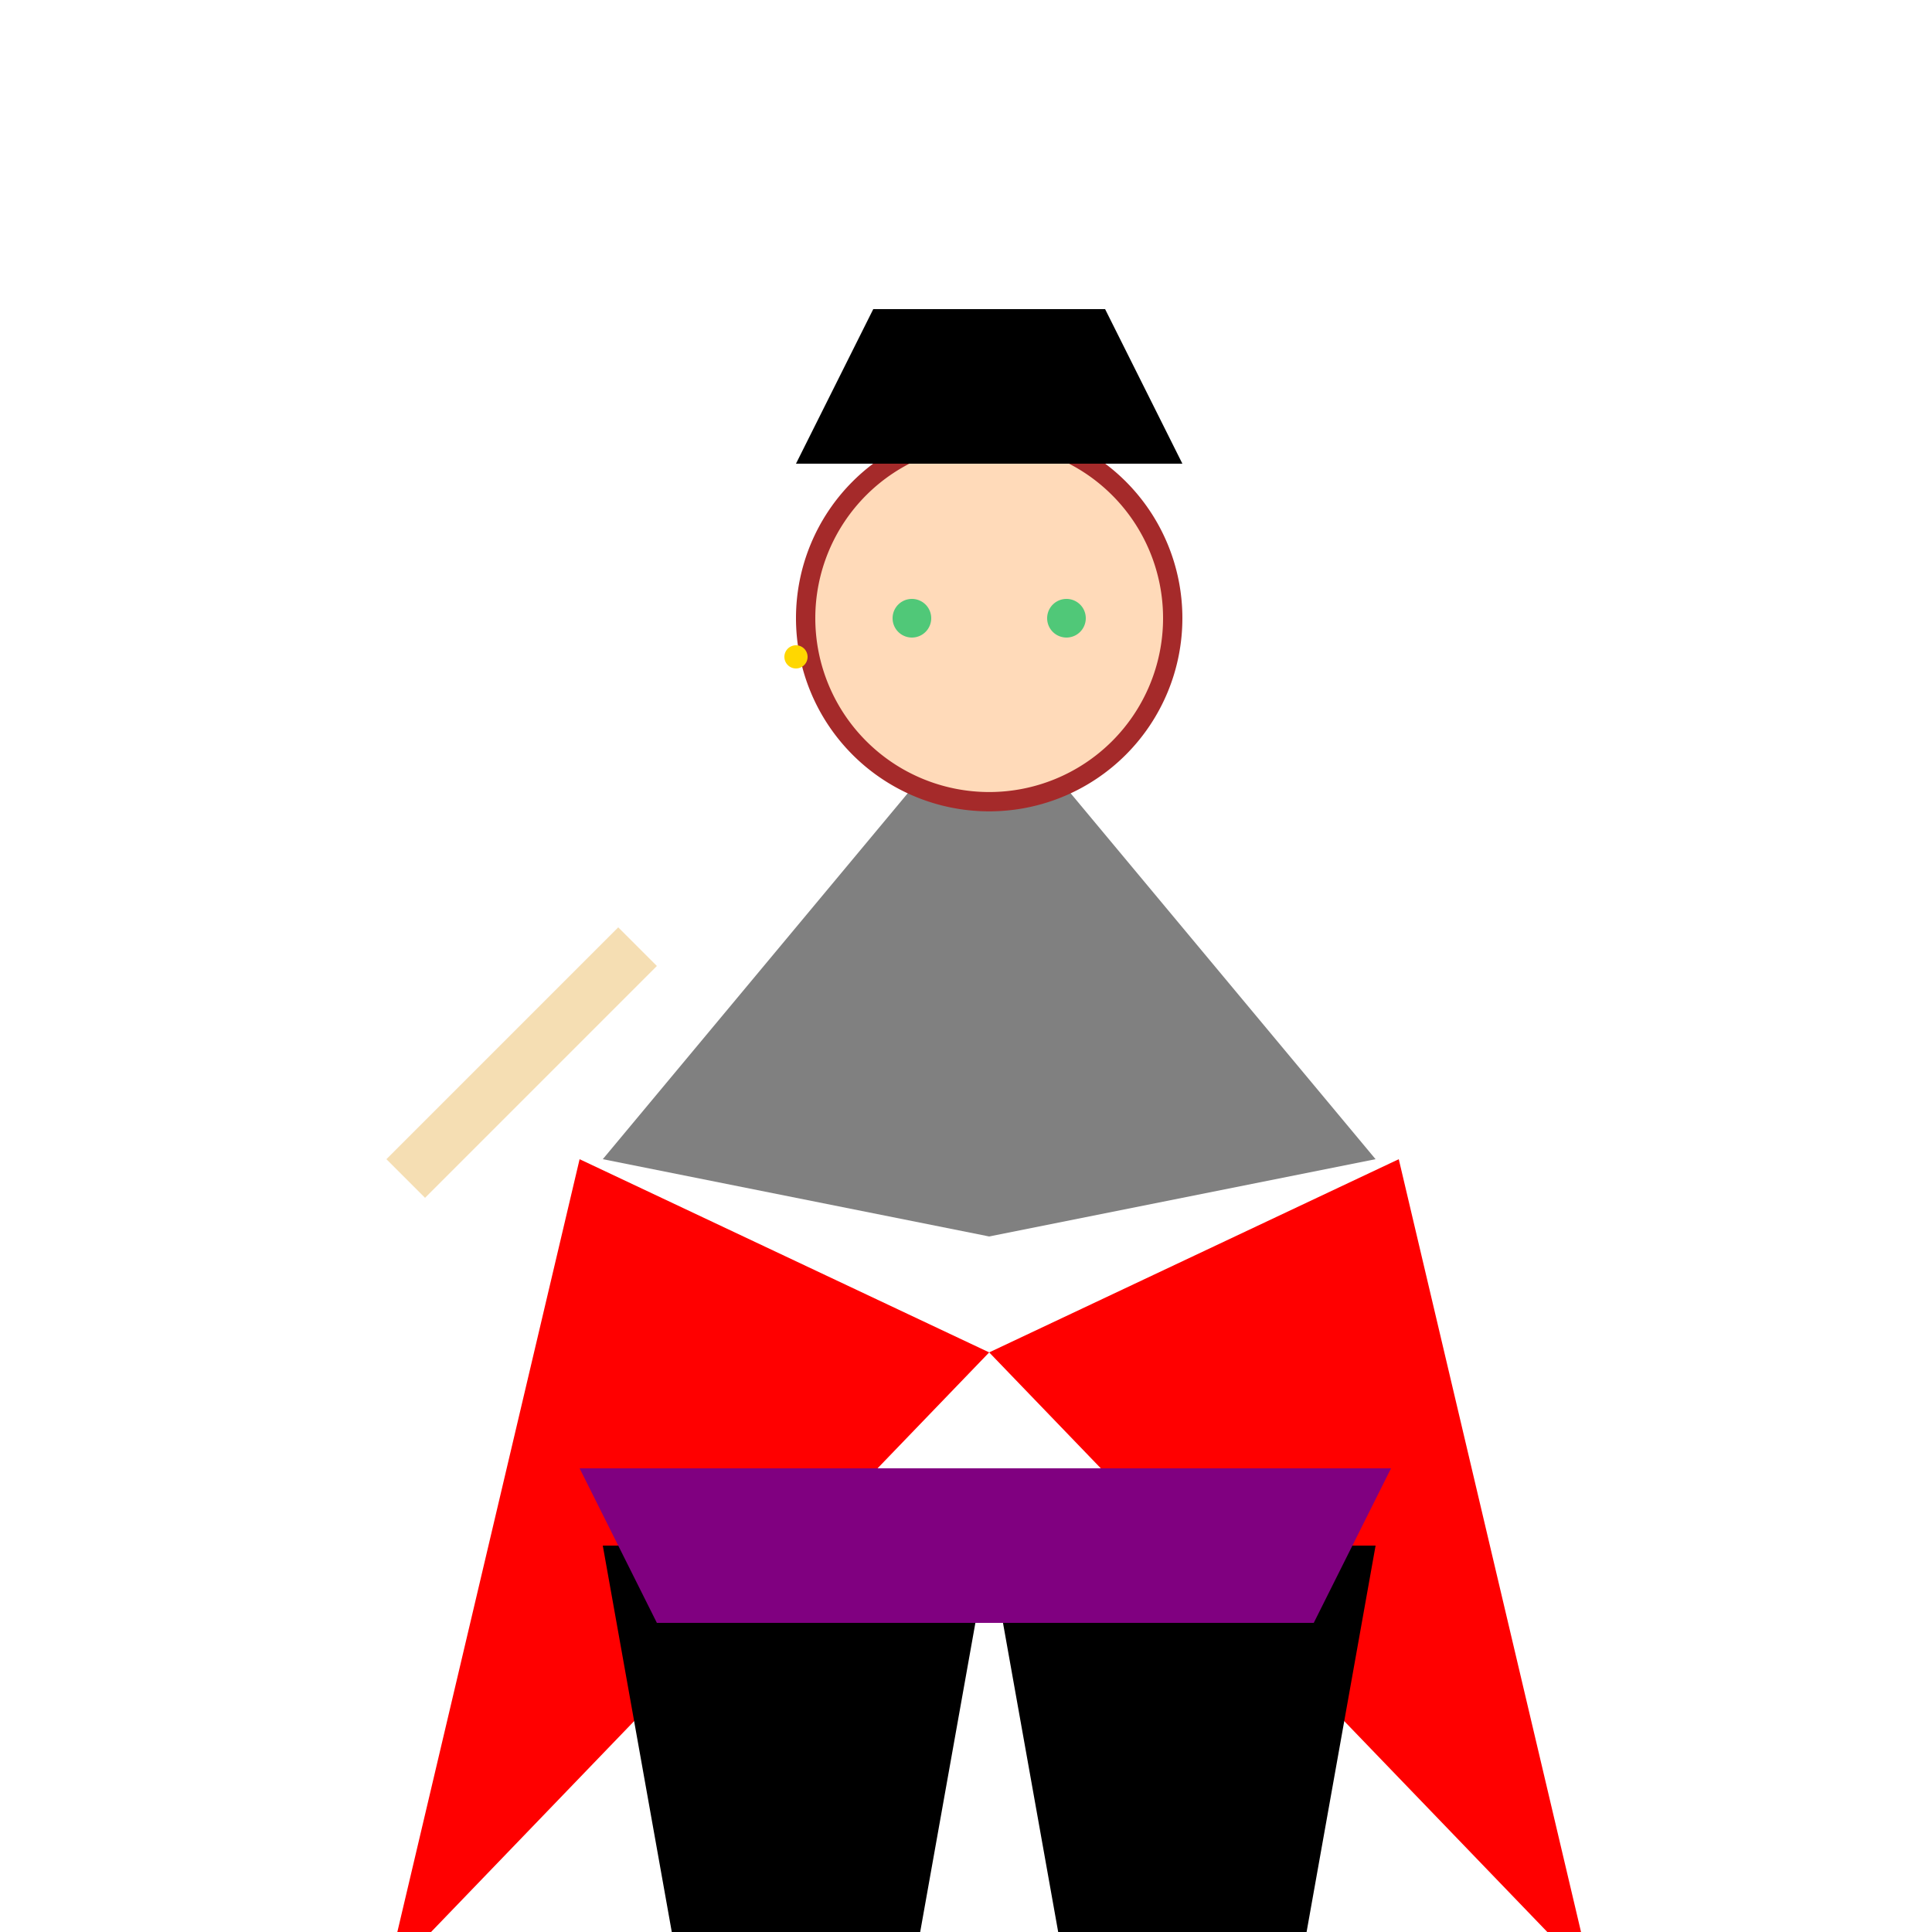
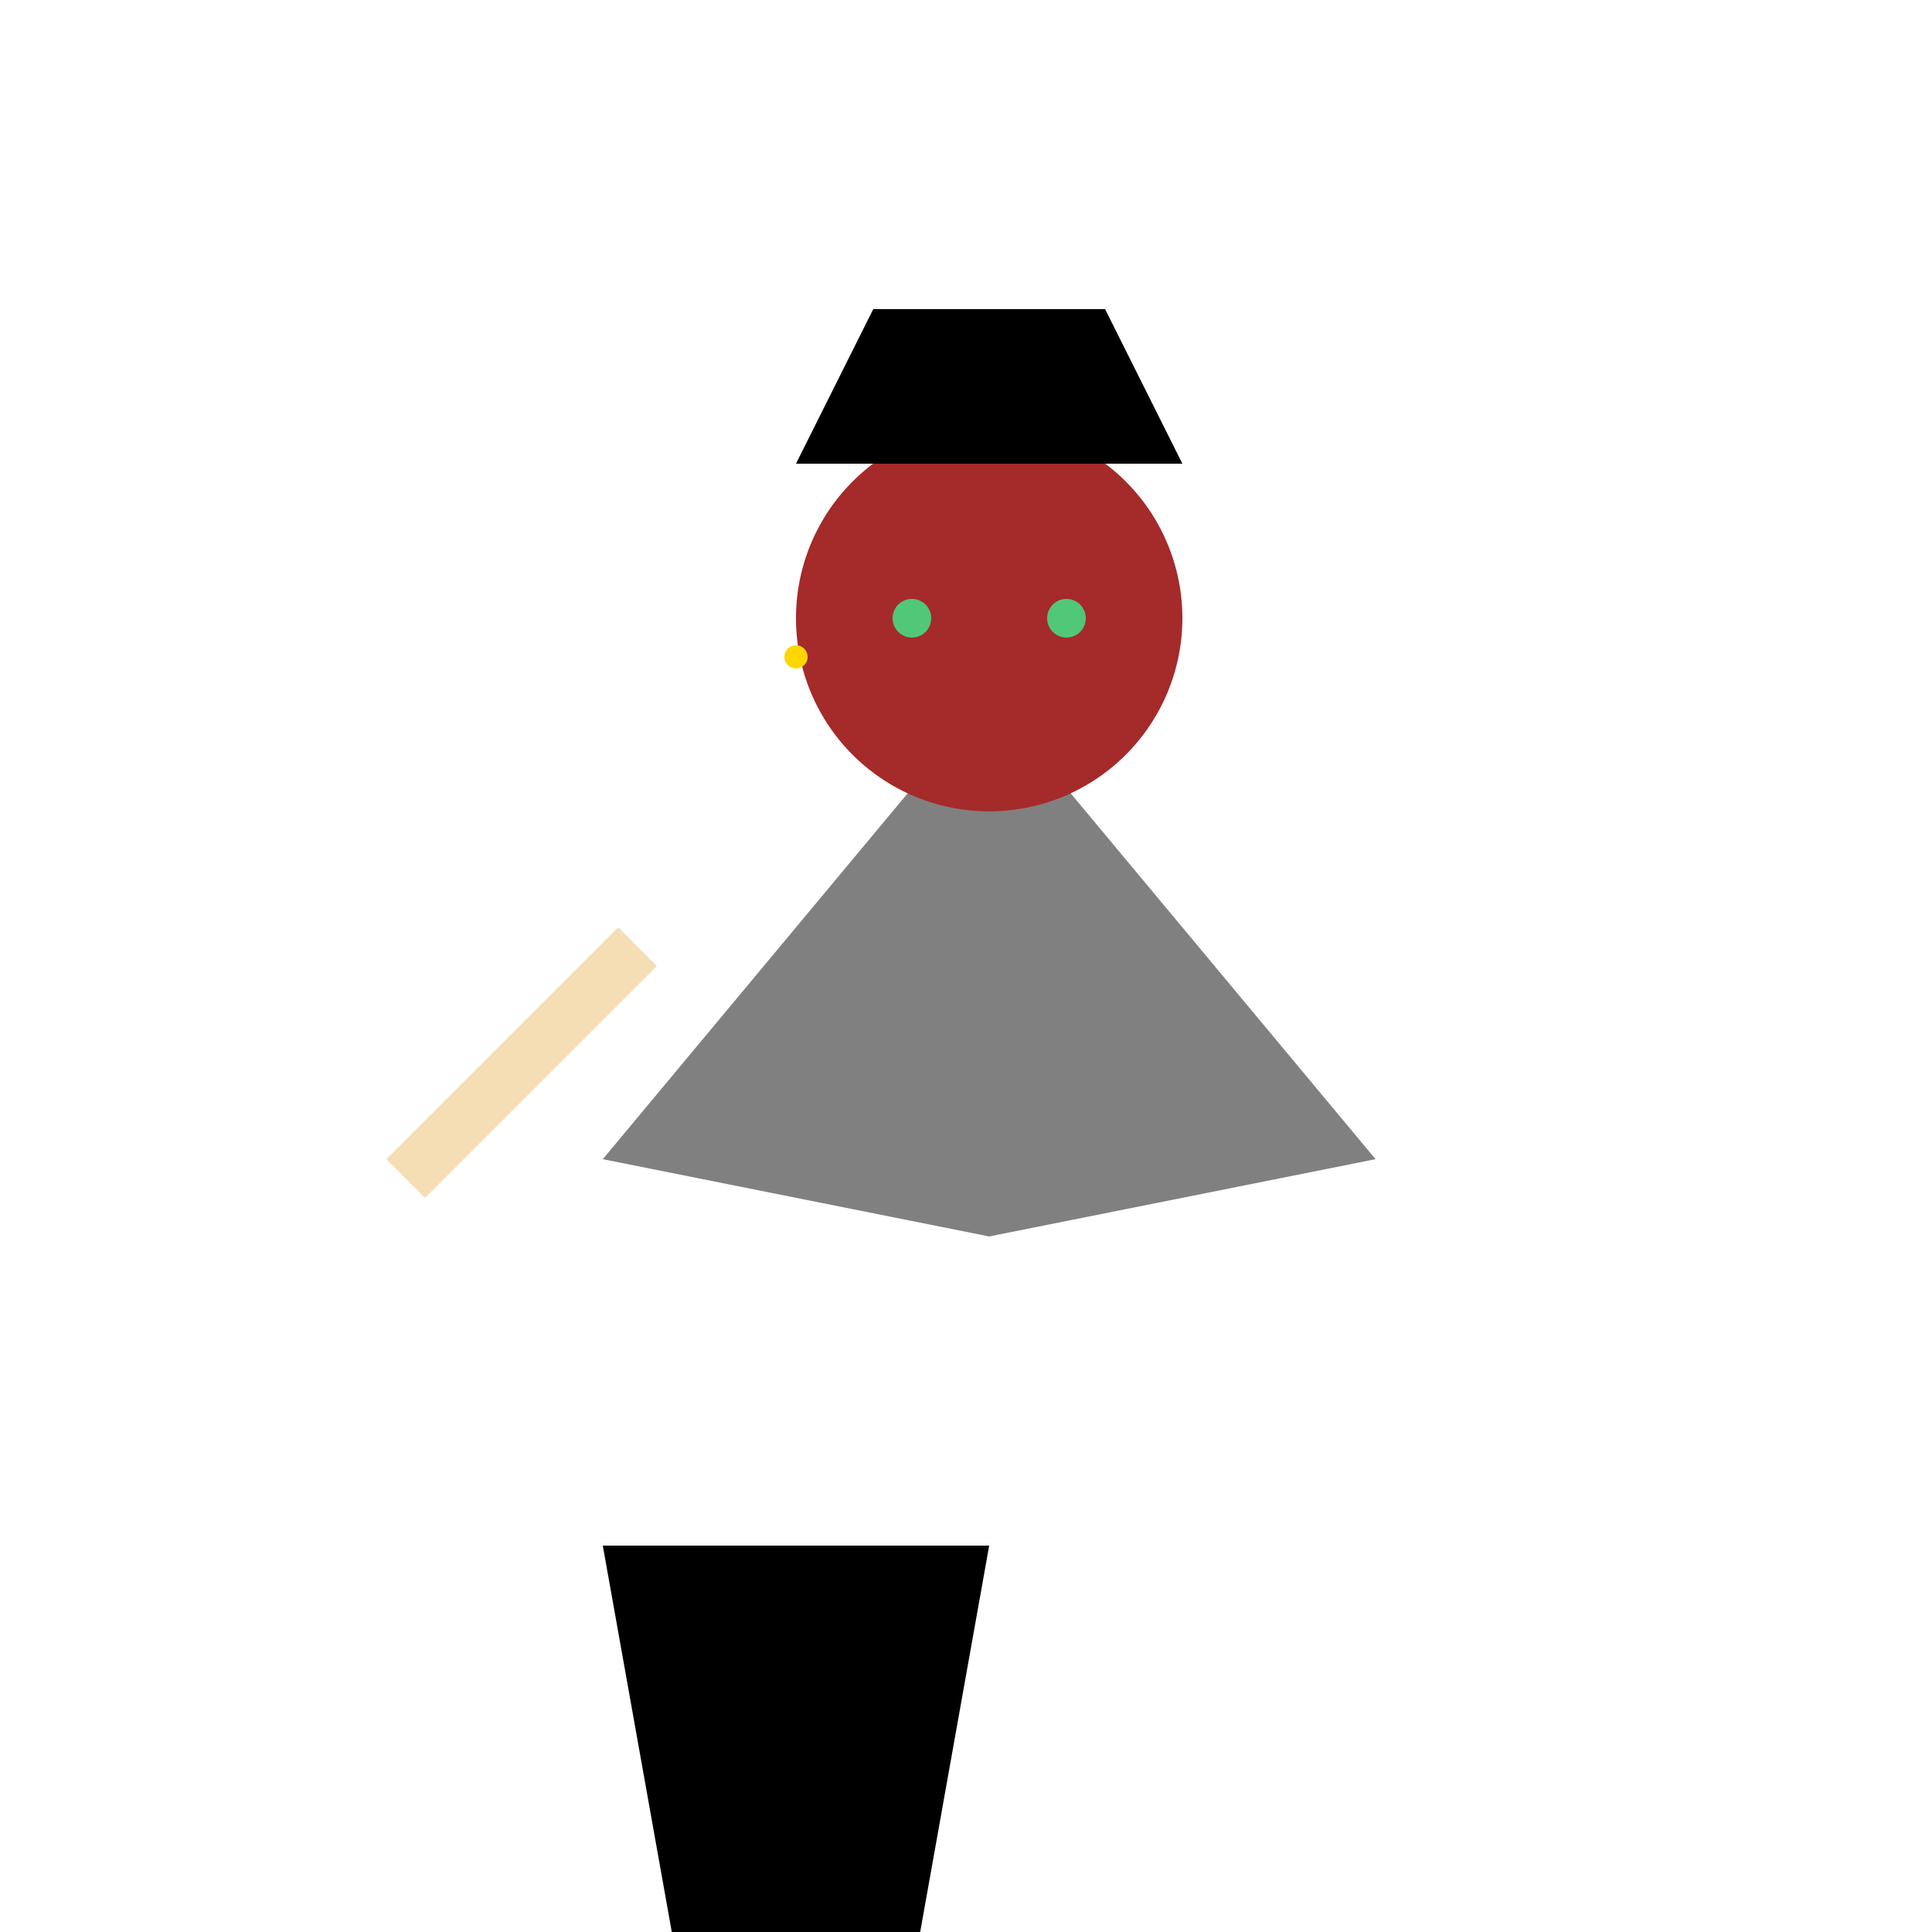
<svg xmlns="http://www.w3.org/2000/svg" width="500" height="500">
  <defs />
  <g>
    <path fill="#808080" stroke="none" paint-order="stroke fill markers" d=" M 156 300 L 256 180 L 356 300 L 256 320 Z" />
-     <path fill="#FF0000" stroke="none" paint-order="stroke fill markers" d=" M 150 300 L 100 512 L 256 350 Z" />
-     <path fill="#FF0000" stroke="none" paint-order="stroke fill markers" d=" M 362 300 L 412 512 L 256 350 Z" />
    <path fill="#000000" stroke="none" paint-order="stroke fill markers" d=" M 156 400 L 256 400 L 236 512 L 176 512 Z" />
-     <path fill="#000000" stroke="none" paint-order="stroke fill markers" d=" M 356 400 L 256 400 L 276 512 L 336 512 Z" />
-     <path fill="#800080" stroke="none" paint-order="stroke fill markers" d=" M 150 380 L 360 380 L 340 420 L 170 420 Z" />
    <path fill="#A52A2A" stroke="none" paint-order="stroke fill markers" d=" M 306 160 A 50 50 0 1 1 306 159.95" />
-     <path fill="#FFDAB9" stroke="none" paint-order="stroke fill markers" d=" M 301 160 A 45 45 0 1 1 301 159.955" />
    <path fill="#50C878" stroke="none" paint-order="stroke fill markers" d=" M 241 160 A 5 5 0 1 1 241 159.995" />
    <path fill="#50C878" stroke="none" paint-order="stroke fill markers" d=" M 281 160 A 5 5 0 1 1 281 159.995" />
    <path fill="#000000" stroke="none" paint-order="stroke fill markers" d=" M 206 120 L 306 120 L 286 80 L 226 80 Z" />
    <path fill="#FFD700" stroke="none" paint-order="stroke fill markers" d=" M 209 170 A 3 3 0 1 1 209 169.997" />
    <path fill="#F5DEB3" stroke="none" paint-order="stroke fill markers" d=" M 100 300 L 110 310 L 170 250 L 160 240 Z" />
  </g>
</svg>